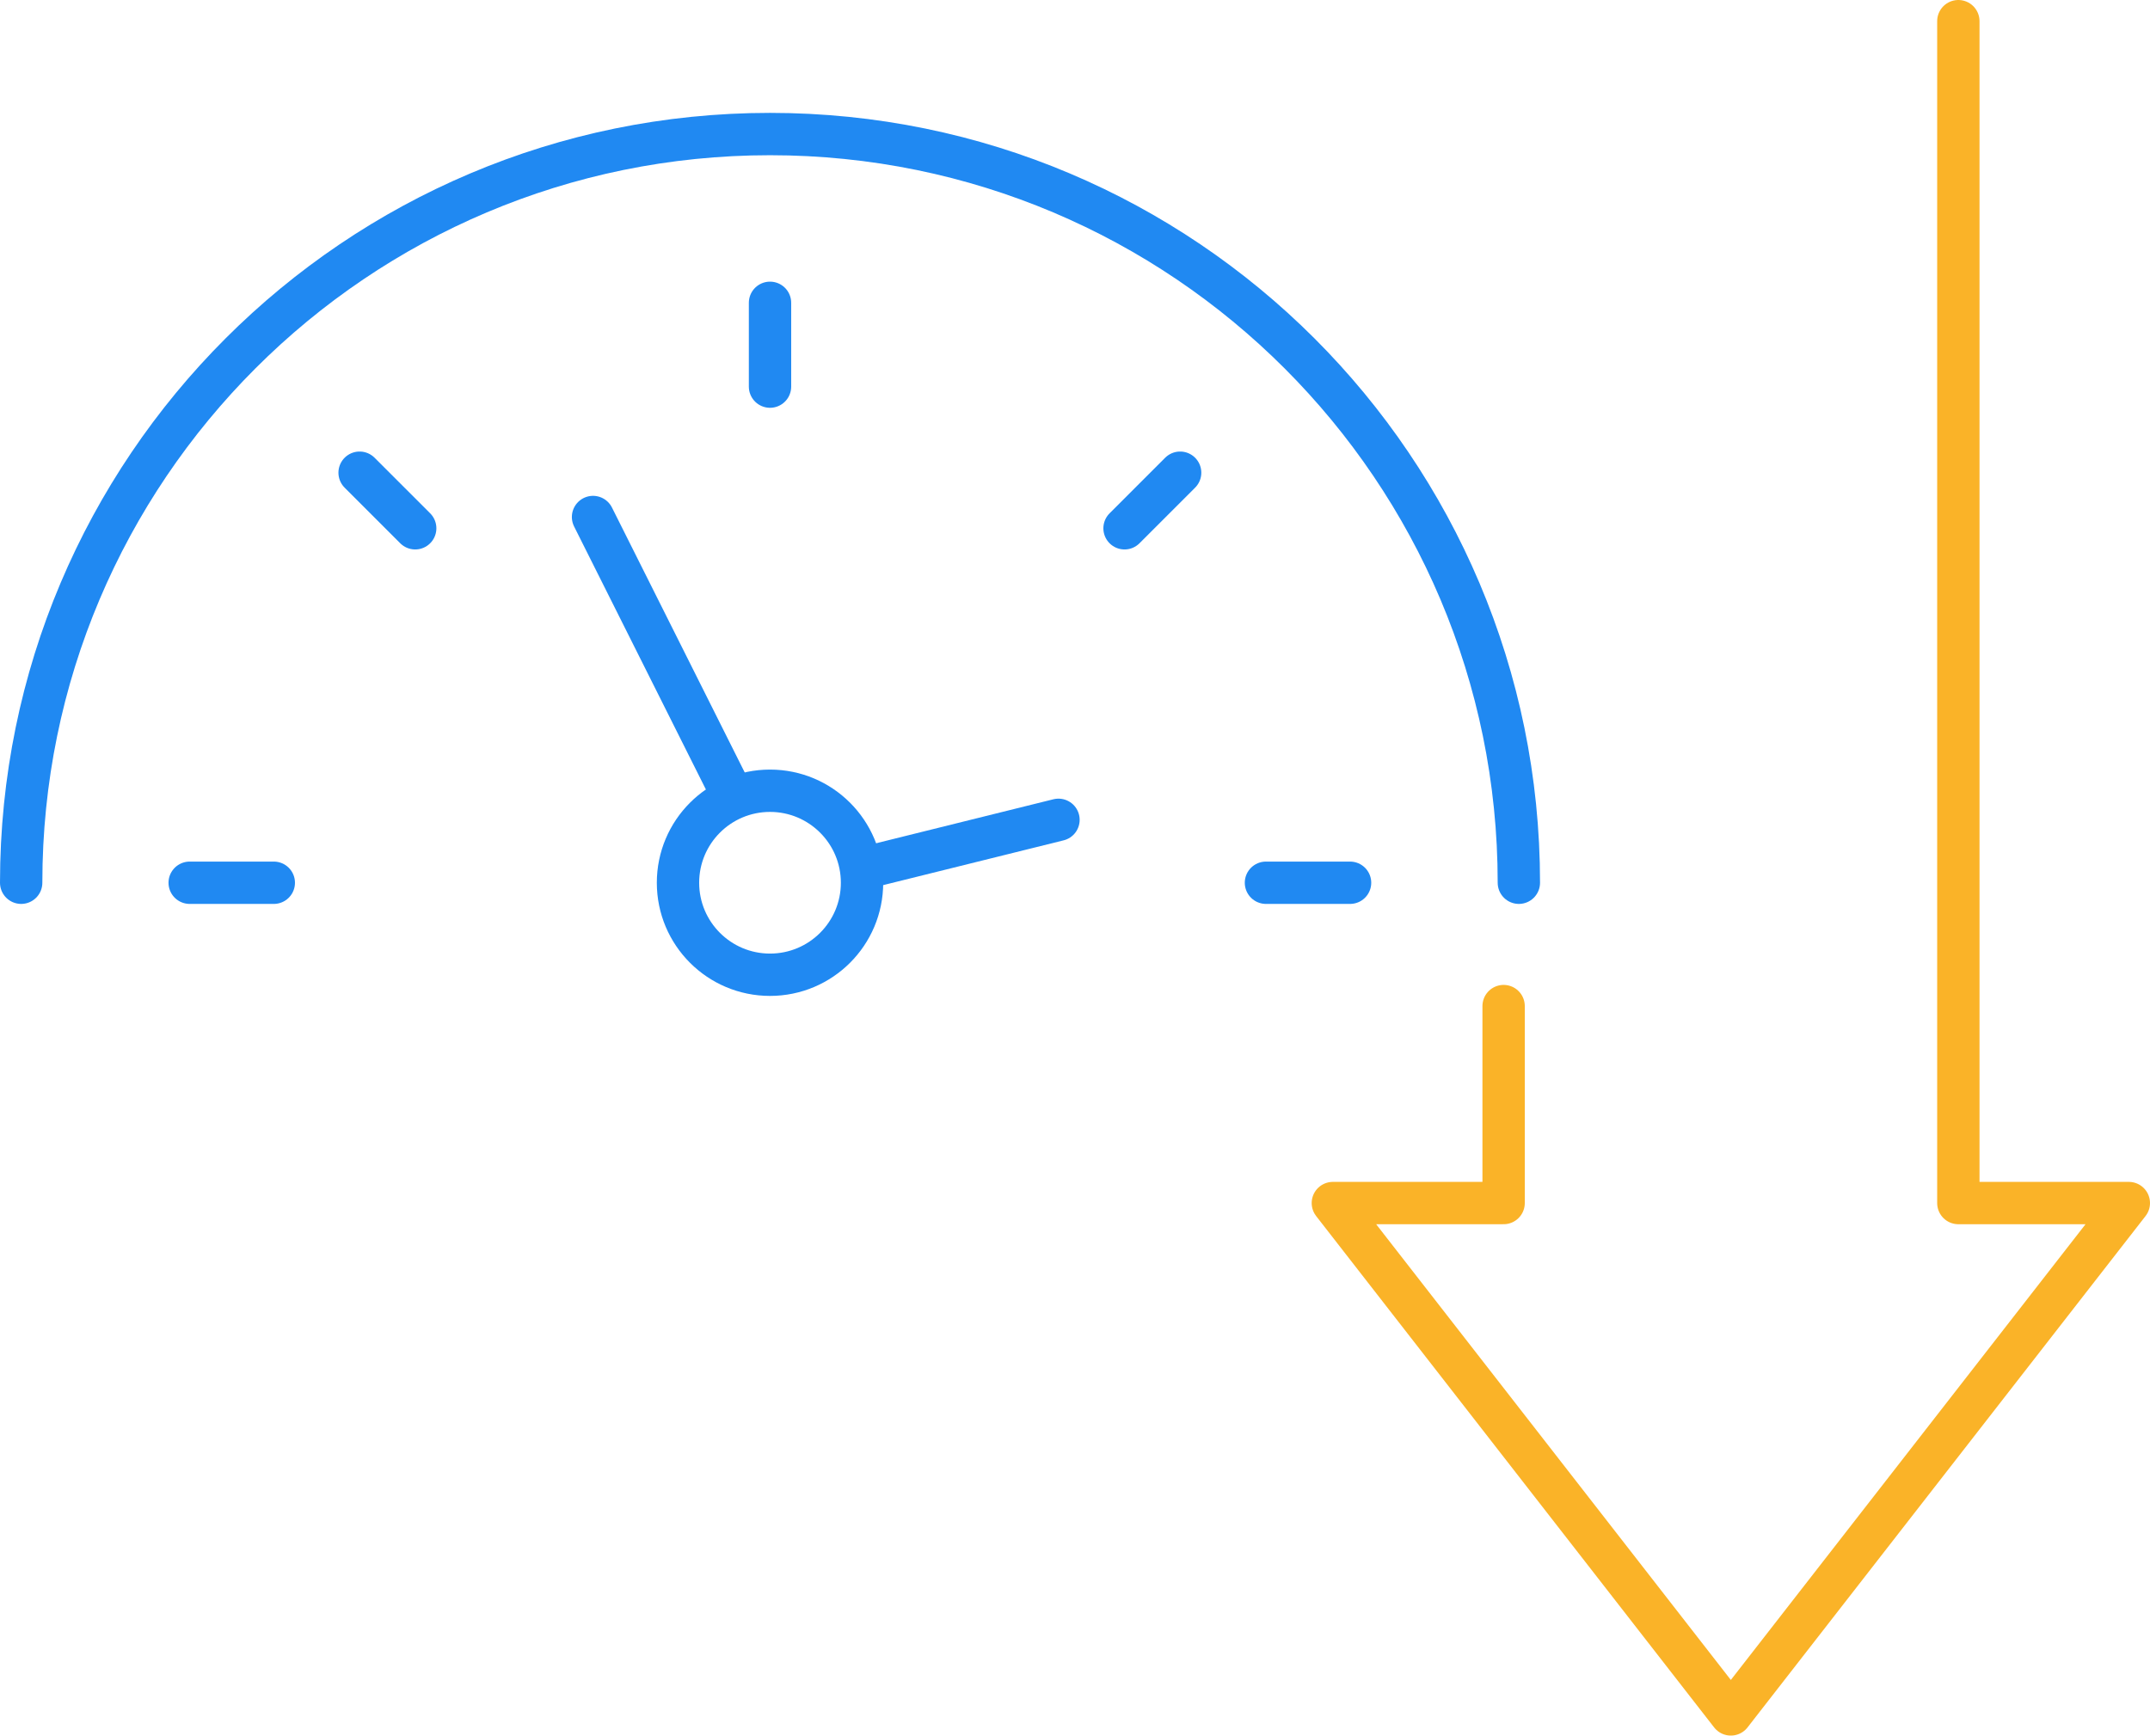
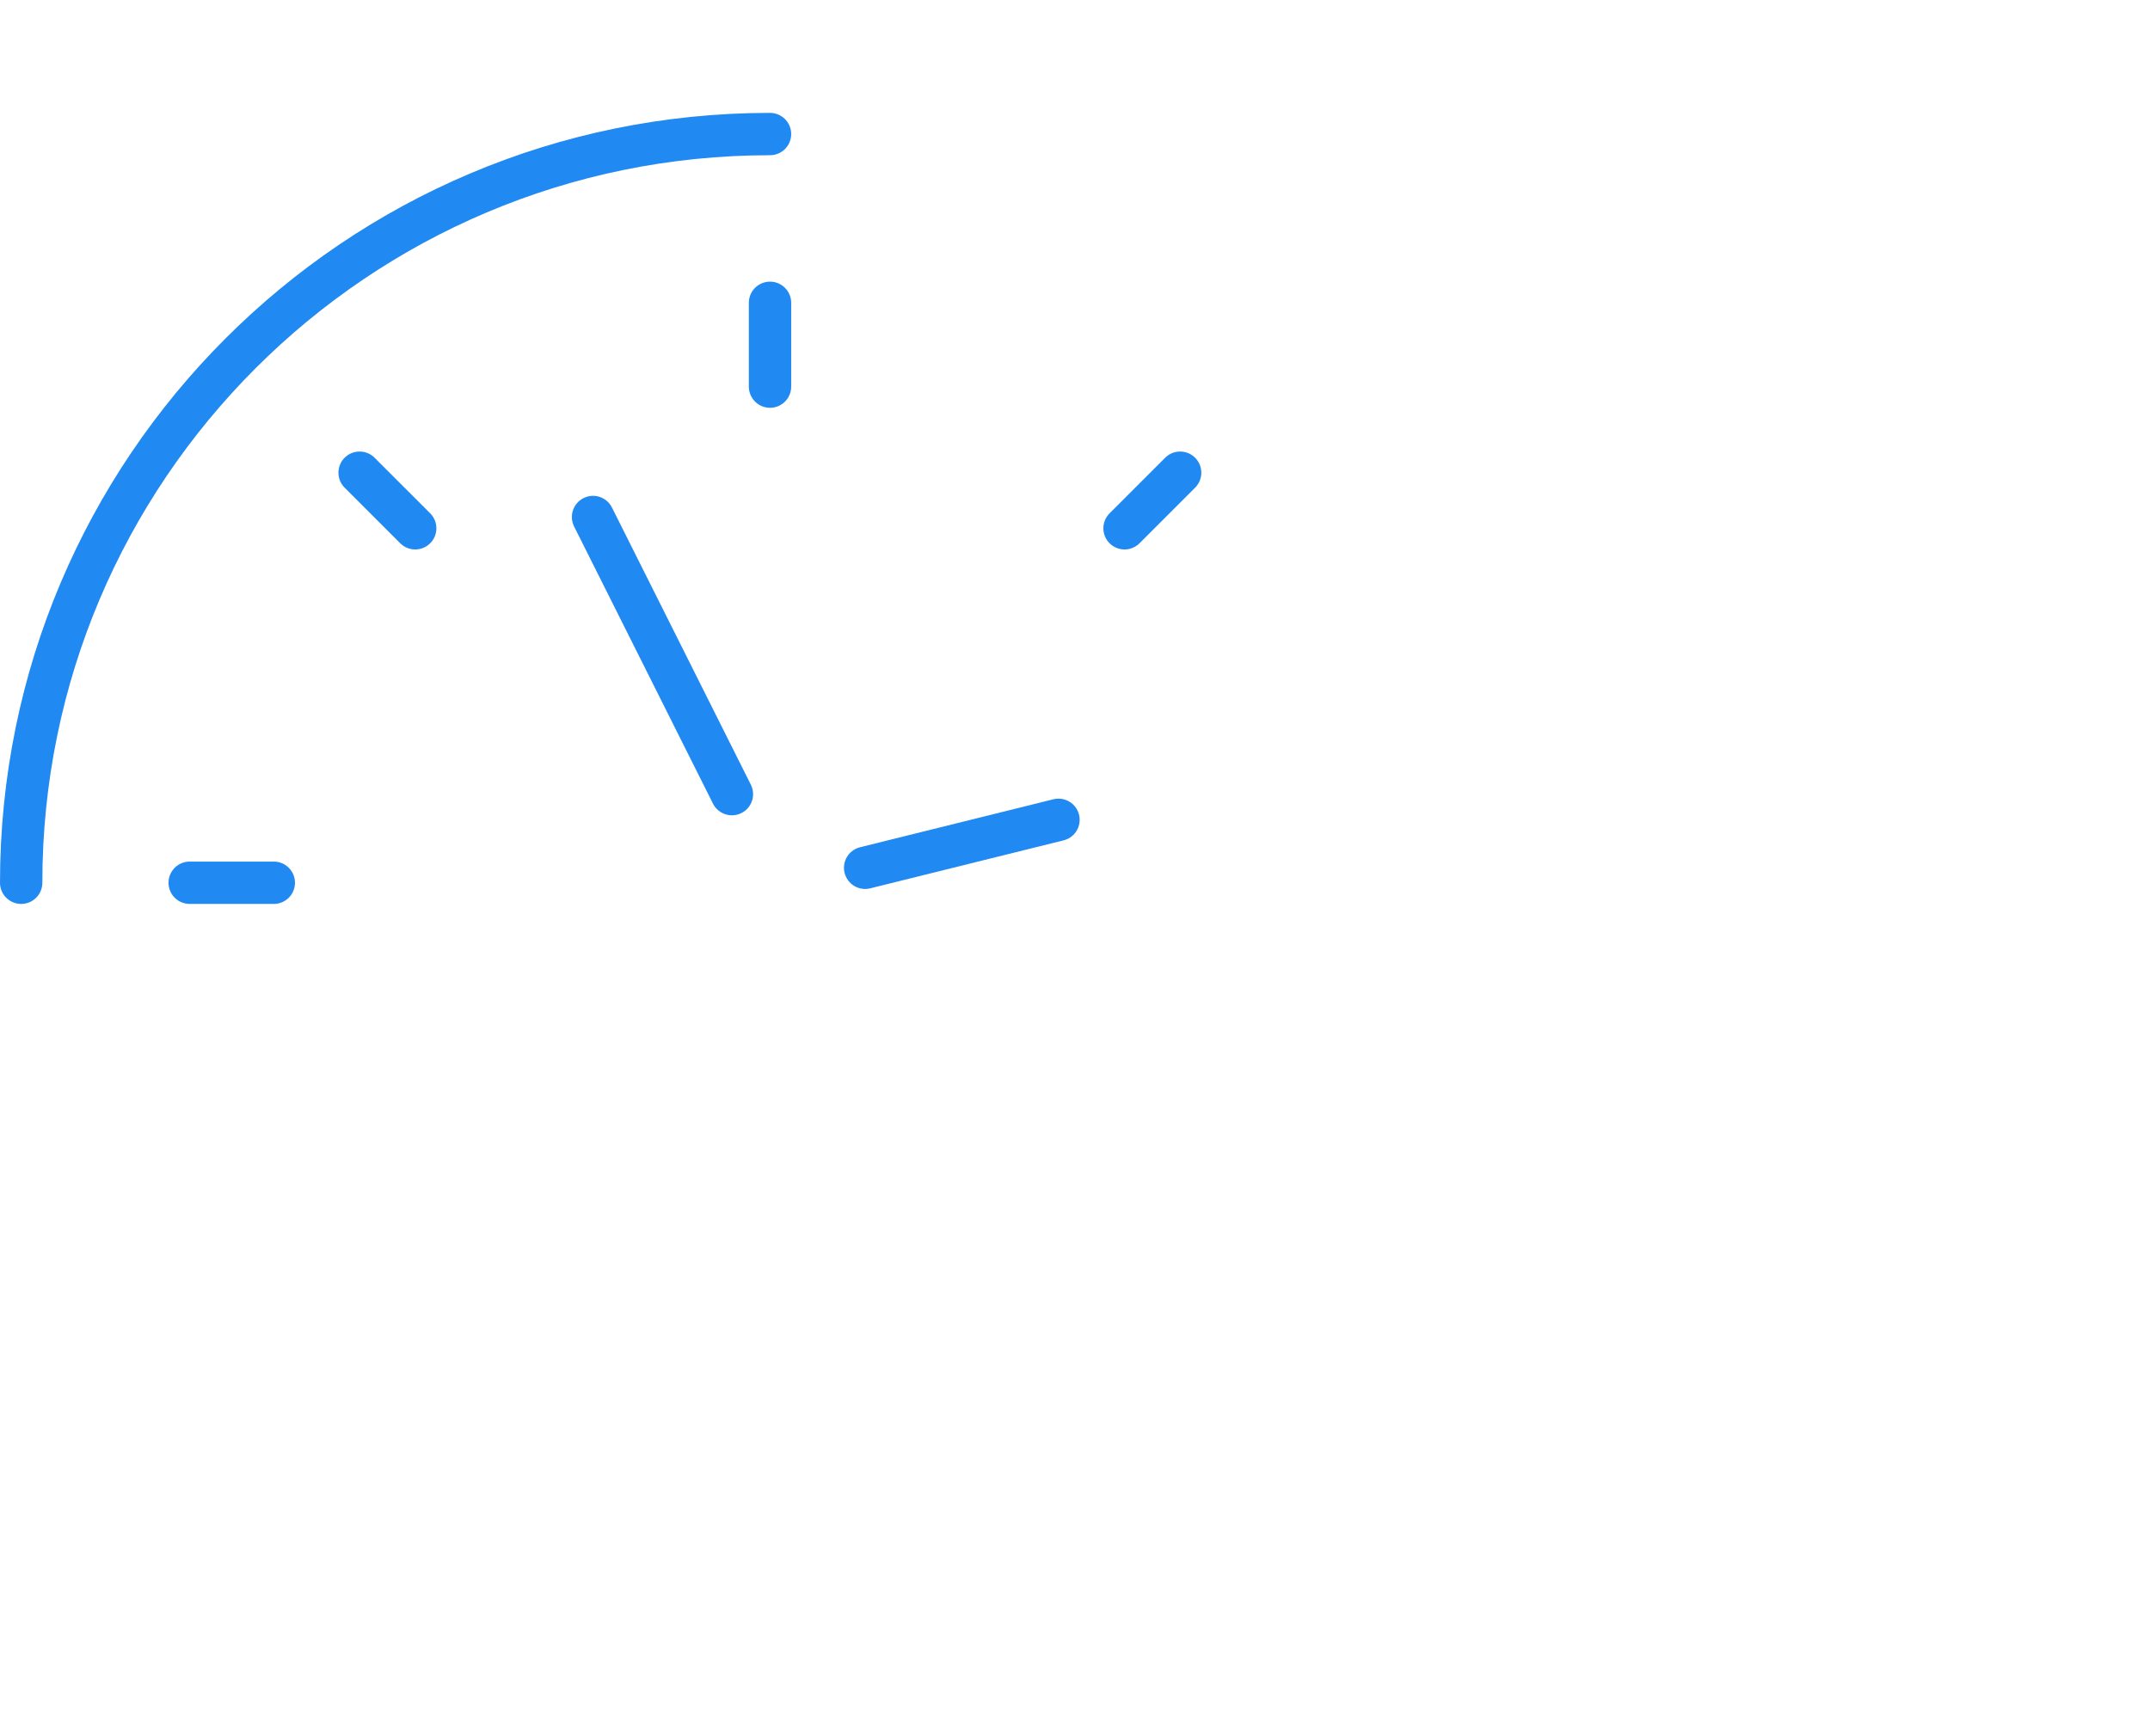
<svg xmlns="http://www.w3.org/2000/svg" id="Layer_2" data-name="Layer 2" viewBox="0 0 76.17 61.5">
  <defs>
    <style>
      .cls-1 {
        stroke: #fab328;
      }

      .cls-1, .cls-2 {
        fill: none;
        stroke-linecap: round;
        stroke-linejoin: round;
        stroke-width: 1.5px;
      }

      .cls-2 {
        stroke: #2089f2;
      }
    </style>
  </defs>
  <g id="Layer_1-2" data-name="Layer 1">
    <g>
-       <polyline class="cls-1" points="69.38 .75 69.38 42.63 75.42 42.63 61.32 60.75 47.22 42.63 53.27 42.63 53.27 35.65" />
      <g>
-         <path class="cls-2" d="M.75,31.28C.75,16.63,12.63,4.75,27.28,4.75s26.53,11.88,26.53,26.53" />
+         <path class="cls-2" d="M.75,31.28C.75,16.63,12.63,4.75,27.28,4.75" />
        <line class="cls-2" x1="25.93" y1="28.14" x2="21.01" y2="18.32" />
        <line class="cls-2" x1="37.5" y1="29.05" x2="30.65" y2="30.75" />
        <line class="cls-2" x1="27.28" y1="10.73" x2="27.28" y2="13.7" />
        <line class="cls-2" x1="41.81" y1="16.75" x2="39.84" y2="18.72" />
-         <line class="cls-2" x1="47.83" y1="31.28" x2="44.85" y2="31.28" />
        <line class="cls-2" x1="6.72" y1="31.28" x2="9.7" y2="31.28" />
        <line class="cls-2" x1="12.74" y1="16.75" x2="14.71" y2="18.72" />
-         <circle class="cls-2" cx="27.28" cy="31.28" r="3.26" />
      </g>
    </g>
  </g>
</svg>